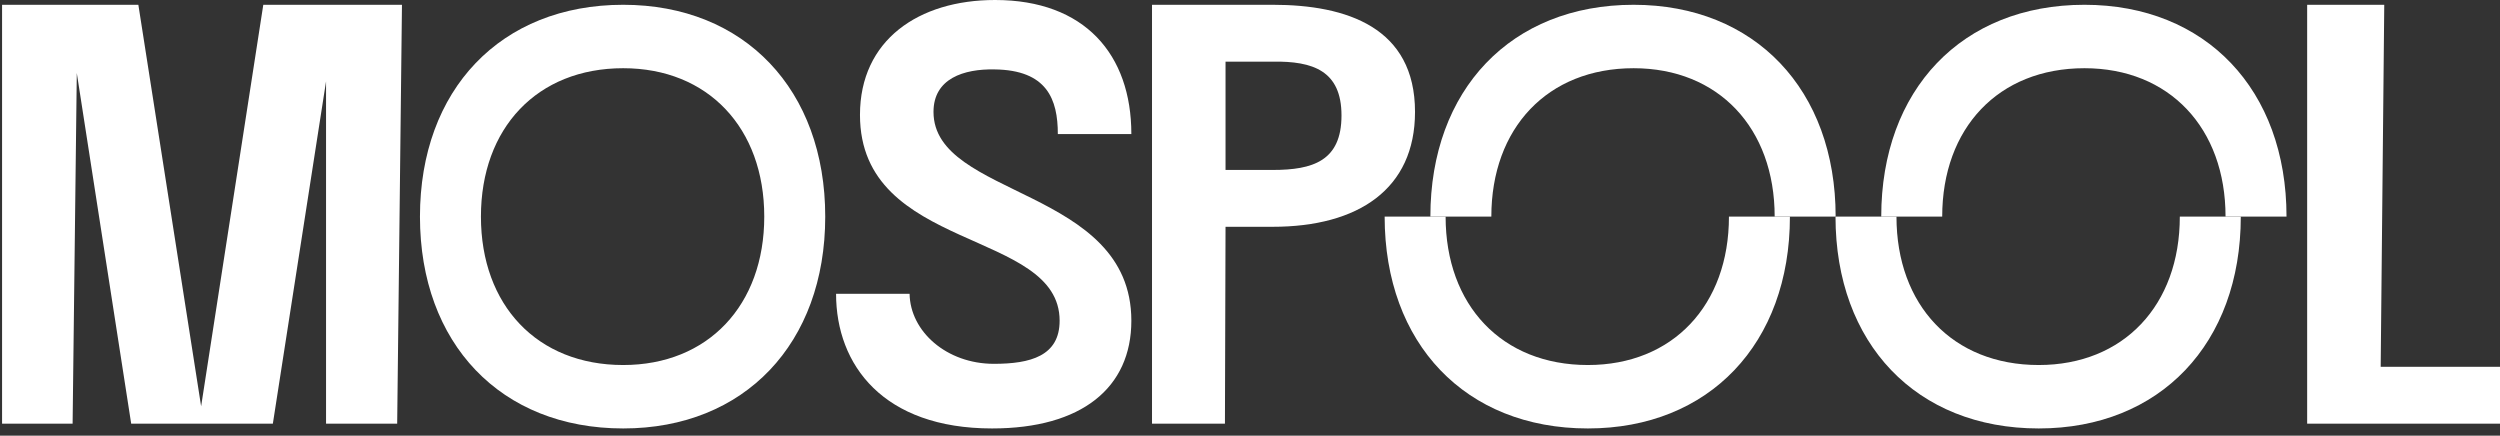
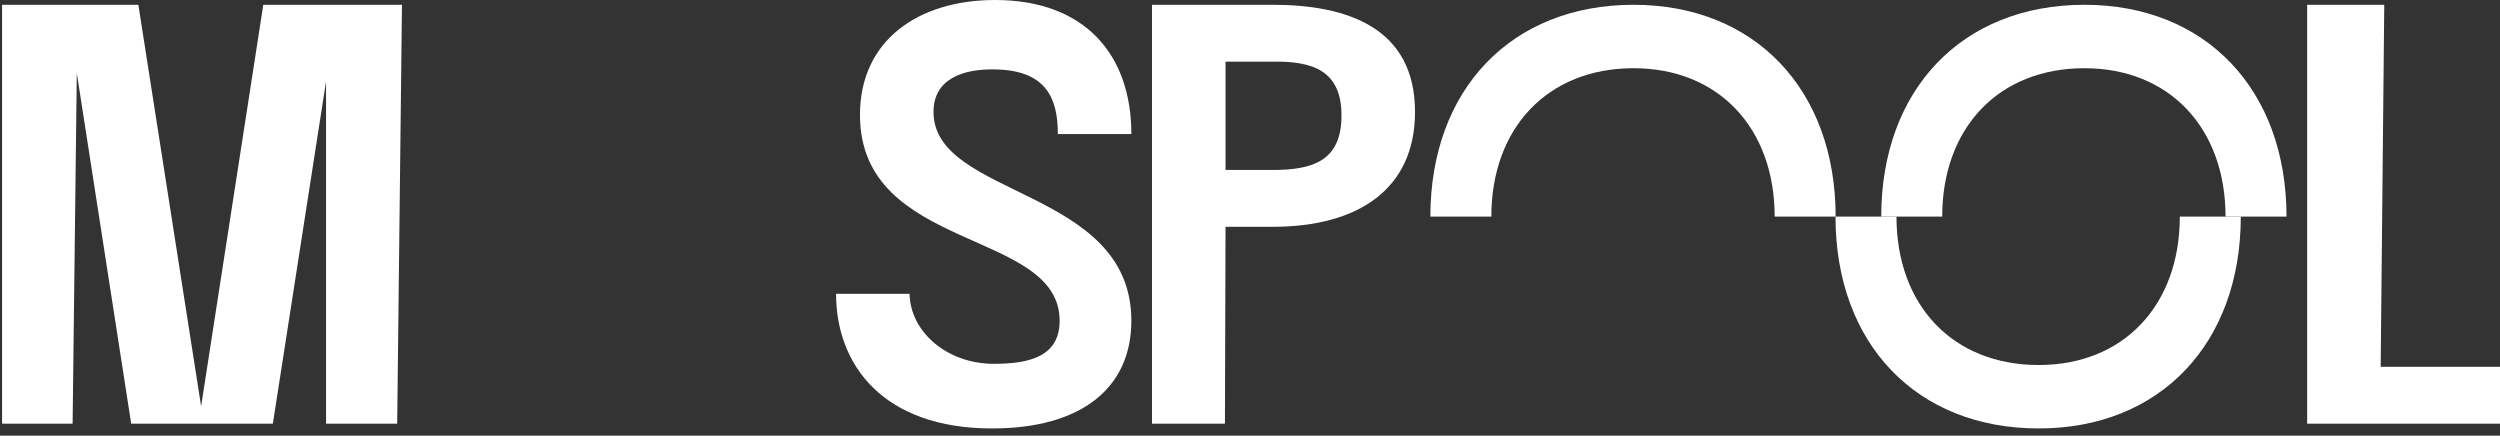
<svg xmlns="http://www.w3.org/2000/svg" width="1205" height="210" viewBox="0 0 1205 210" fill="none">
  <rect x="0" y="0" width="1205" height="210" fill="#333333" stroke="none" />
  <g clip-path="url(#clip0_1141_69)">
    <path d="M126.905 2.307H193.747L191.443 204.206H157.157V39.226L131.515 204.206H63.232L37.014 35.188L34.997 204.206H1V2.307H66.69L96.942 195.841L126.905 2.307Z" fill="white" />
-     <path d="M202.422 104.41C202.422 43.264 241.318 2.307 300.381 2.307C358.868 2.307 397.763 43.264 397.763 104.41C397.763 165.556 358.868 206.513 300.381 206.513C241.318 206.513 202.422 165.556 202.422 104.41ZM231.81 104.41C231.81 147.097 258.892 175.94 300.381 175.94C341.293 175.94 368.375 147.097 368.375 104.41C368.375 61.723 341.293 32.88 300.381 32.88C258.892 32.88 231.81 61.723 231.81 104.41Z" fill="white" />
    <path d="M510.739 154.596C510.739 110.179 414.509 121.716 414.509 55.378C414.509 19.325 442.744 0 479.623 0C522.84 0 545.312 26.247 545.312 64.607H509.875C509.875 47.879 504.689 33.746 479.335 33.457C464.641 33.169 449.947 37.784 449.947 53.936C449.947 95.469 545.312 90.277 545.312 154.596C545.312 186.9 521.399 206.513 478.182 206.513C425.746 206.513 402.985 175.94 402.985 141.617H438.423C438.711 159.788 456.286 175.363 479.047 175.363C496.621 175.363 510.739 171.613 510.739 154.596Z" fill="white" />
    <path d="M1207.99 176.805L1207.7 204.206H1112.05V2.307H1149.21L1147.49 176.805H1207.99Z" fill="white" />
    <path fill-rule="evenodd" clip-rule="evenodd" d="M590.708 109.313L590.42 204.206H555.27V2.307H613.469C649.195 2.307 682.04 13.268 682.04 53.936C682.04 91.143 654.669 109.313 613.469 109.313H590.708ZM613.469 81.913H590.708V29.708H613.469C632.773 29.419 646.602 34.034 646.602 55.666C646.602 77.587 632.773 81.913 613.469 81.913Z" fill="white" />
-     <path fill-rule="evenodd" clip-rule="evenodd" d="M667.399 104.41C667.399 165.556 706.294 206.513 765.357 206.513C823.844 206.513 862.739 165.556 862.739 104.41H833.352C833.352 147.097 806.269 175.94 765.357 175.94C723.869 175.94 696.786 147.097 696.786 104.41H667.399Z" fill="white" />
    <path fill-rule="evenodd" clip-rule="evenodd" d="M1004.71 2.307C945.651 2.307 906.756 43.264 906.756 104.41H936.143C936.143 61.723 963.226 32.88 1004.71 32.88C1045.63 32.88 1072.71 61.723 1072.71 104.41H1102.1C1102.1 43.264 1063.2 2.307 1004.71 2.307Z" fill="white" />
    <path d="M787.396 2.308C728.333 2.308 689.438 43.264 689.438 104.41H718.825C718.825 61.723 745.908 32.881 787.396 32.881C828.308 32.881 855.39 61.723 855.39 104.41H884.778C884.778 43.264 845.883 2.308 787.396 2.308Z" fill="white" />
    <path d="M982.673 206.513C1041.16 206.513 1080.06 165.556 1080.06 104.41H1050.67C1050.67 147.097 1023.59 175.94 982.673 175.94C941.185 175.94 914.102 147.097 914.102 104.41H884.715C884.715 165.556 923.61 206.513 982.673 206.513Z" fill="white" />
  </g>
  <defs>
    <clipPath id="clip0_1141_69">
      <rect width="1205" height="210" fill="white" />
    </clipPath>
  </defs>
</svg>